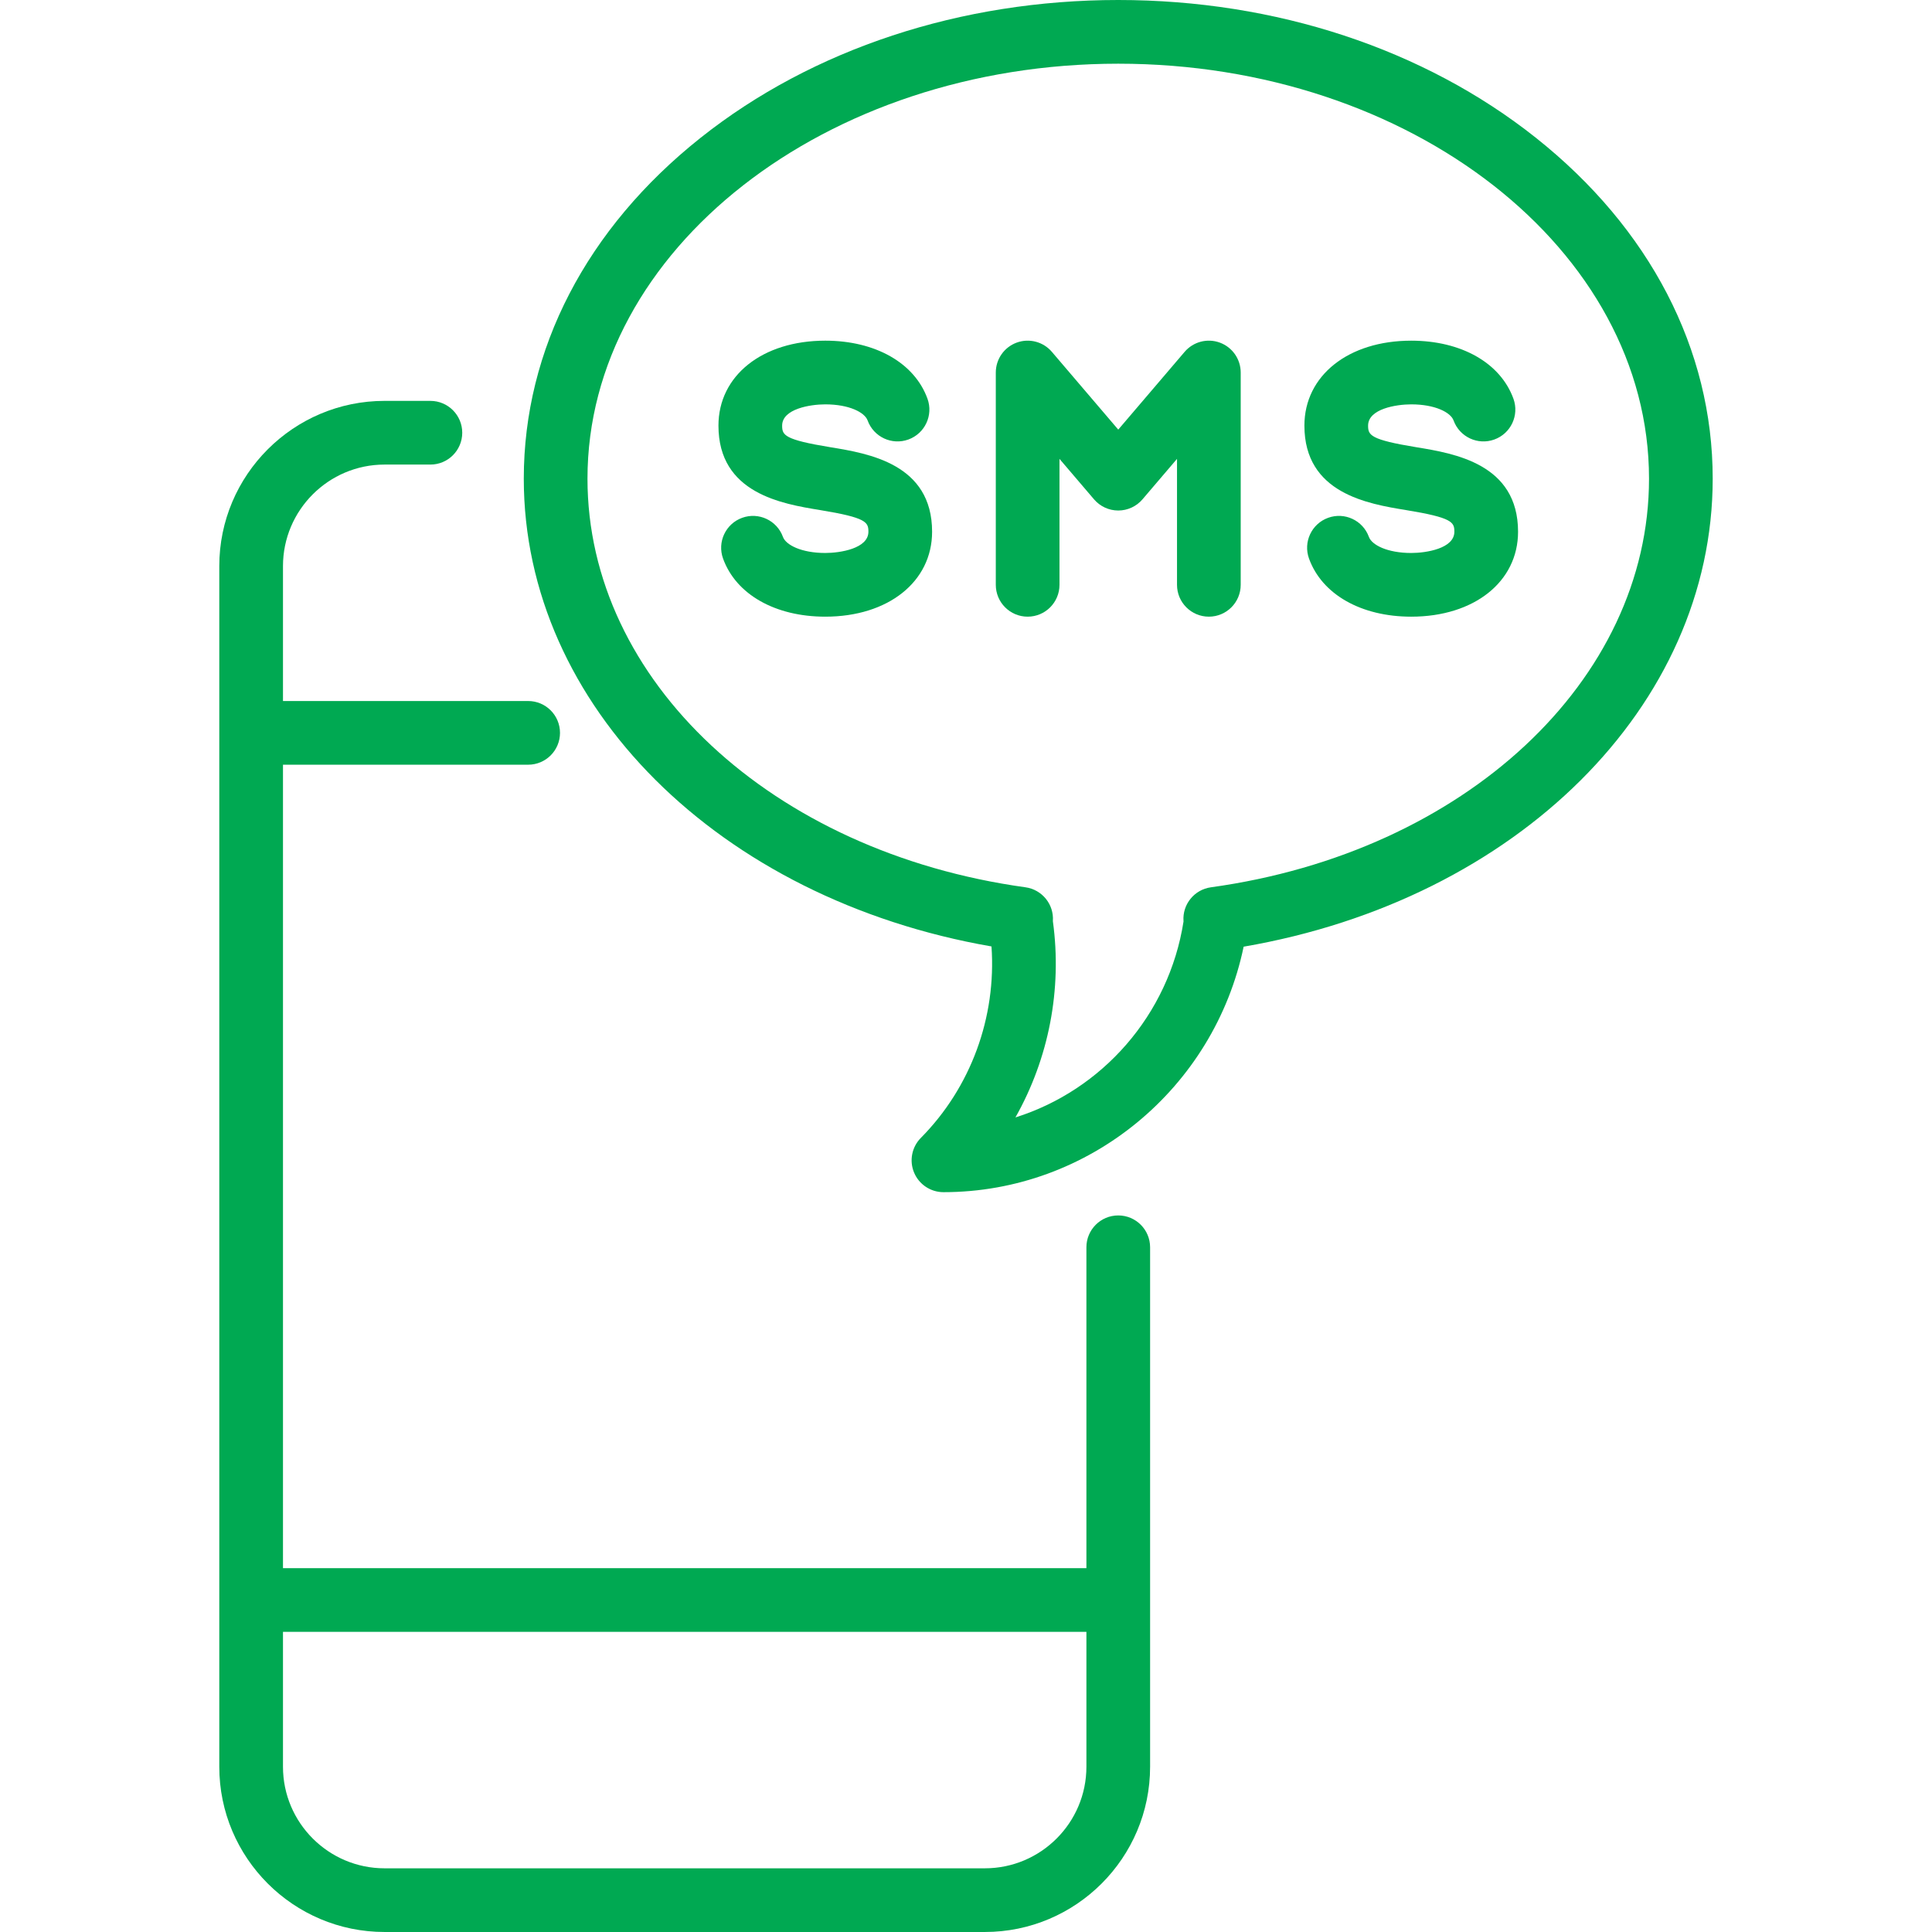
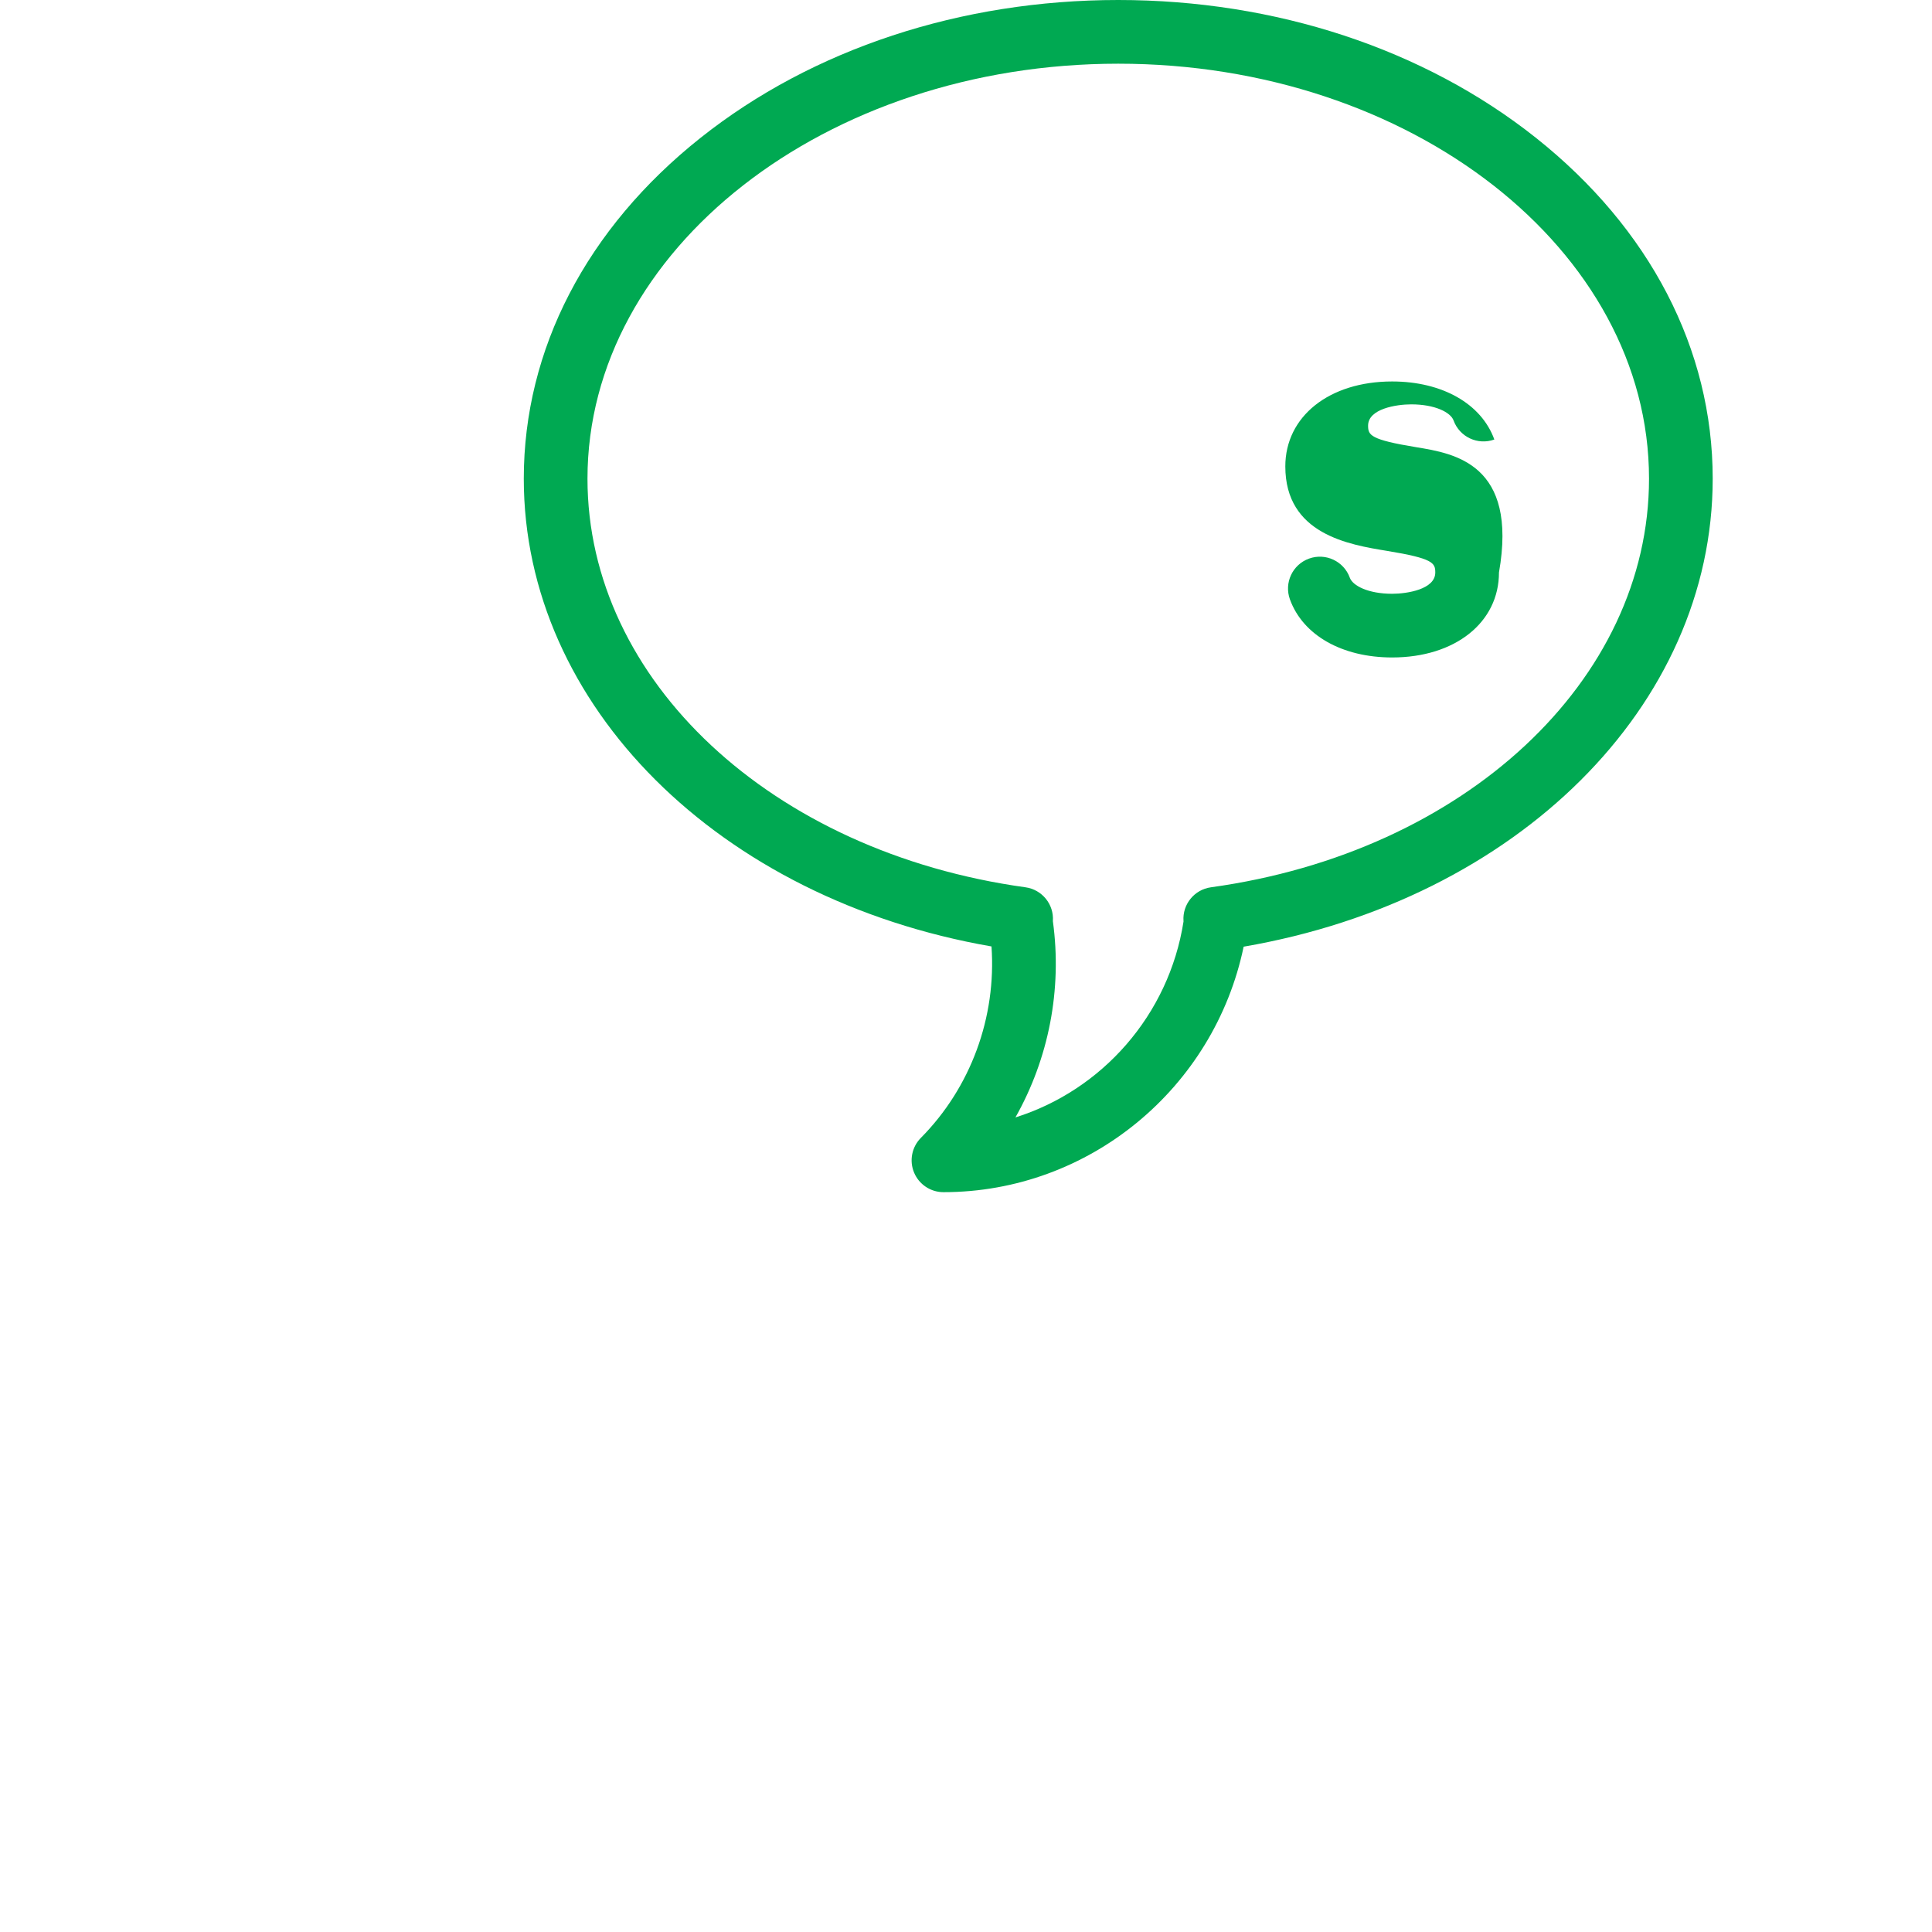
<svg xmlns="http://www.w3.org/2000/svg" fill="#00A952" height="800px" width="800px" version="1.1" id="Capa_1" viewBox="0 0 455 455" xml:space="preserve">
  <g>
-     <path d="M263.356,286.243c-4.143,0-7.5,3.358-7.5,7.5v75.572H66.644v-189.22h57.74c4.143,0,7.5-3.358,7.5-7.5s-3.357-7.5-7.5-7.5   h-57.74v-31.768c0-13.188,10.729-23.917,23.918-23.917h10.799c4.143,0,7.5-3.358,7.5-7.5s-3.357-7.5-7.5-7.5H90.562   c-21.459,0-38.918,17.458-38.918,38.917v282.755c0,21.459,17.459,38.917,38.918,38.917h141.377   c21.459,0,38.918-17.458,38.918-38.917V293.743C270.856,289.601,267.499,286.243,263.356,286.243z M231.938,440H90.562   c-13.188,0-23.918-10.729-23.918-23.917v-31.768h189.213v31.768C255.856,429.271,245.127,440,231.938,440z" />
-     <path d="M195.566,105.324c-10.906-1.784-11.366-2.85-11.366-5.089c0-3.959,6.645-5.005,10.158-5.005   c5.645,0,9.286,1.902,9.967,3.781c1.411,3.894,5.712,5.909,9.606,4.496c3.895-1.411,5.908-5.712,4.497-9.606   c-3.056-8.433-12.279-13.671-24.07-13.671c-14.813,0-25.158,8.226-25.158,20.005c0,15.976,14.989,18.428,23.944,19.893   c10.913,1.785,11.373,2.853,11.373,5.098c0,3.959-6.646,5.005-10.159,5.005c-5.645,0-9.287-1.903-9.967-3.783   c-1.409-3.896-5.712-5.908-9.604-4.501c-3.895,1.409-5.91,5.709-4.501,9.604c3.053,8.438,12.276,13.68,24.072,13.68   c14.813,0,25.159-8.226,25.159-20.005C219.518,109.242,204.524,106.789,195.566,105.324z" />
-     <path d="M333.562,105.324c-10.906-1.784-11.366-2.85-11.366-5.089c0-3.959,6.645-5.005,10.158-5.005   c5.644,0,9.286,1.903,9.968,3.782c1.411,3.894,5.711,5.91,9.606,4.495c3.895-1.412,5.907-5.713,4.495-9.607   c-3.057-8.432-12.279-13.67-24.069-13.67c-14.813,0-25.158,8.226-25.158,20.005c0,15.976,14.989,18.428,23.944,19.893   c10.913,1.785,11.373,2.853,11.373,5.098c0,3.959-6.646,5.005-10.159,5.005c-5.646,0-9.288-1.904-9.969-3.784   c-1.409-3.894-5.707-5.912-9.604-4.5c-3.895,1.41-5.909,5.71-4.499,9.605c3.054,8.438,12.277,13.679,24.072,13.679   c14.813,0,25.159-8.226,25.159-20.005C357.513,109.242,342.52,106.789,333.562,105.324z" />
-     <path d="M287.29,80.693c-2.949-1.087-6.26-0.221-8.299,2.167l-15.635,18.317l-15.635-18.317c-2.039-2.389-5.353-3.255-8.299-2.167   c-2.947,1.086-4.905,3.895-4.905,7.037v50c0,4.142,3.357,7.5,7.5,7.5s7.5-3.358,7.5-7.5v-29.661l8.135,9.53   c1.425,1.669,3.509,2.631,5.704,2.631s4.279-0.961,5.704-2.631l8.135-9.53v29.661c0,4.142,3.357,7.5,7.5,7.5s7.5-3.358,7.5-7.5v-50   C292.195,84.588,290.237,81.78,287.29,80.693z" />
+     <path d="M333.562,105.324c-10.906-1.784-11.366-2.85-11.366-5.089c0-3.959,6.645-5.005,10.158-5.005   c5.644,0,9.286,1.903,9.968,3.782c1.411,3.894,5.711,5.91,9.606,4.495c-3.057-8.432-12.279-13.67-24.069-13.67c-14.813,0-25.158,8.226-25.158,20.005c0,15.976,14.989,18.428,23.944,19.893   c10.913,1.785,11.373,2.853,11.373,5.098c0,3.959-6.646,5.005-10.159,5.005c-5.646,0-9.288-1.904-9.969-3.784   c-1.409-3.894-5.707-5.912-9.604-4.5c-3.895,1.41-5.909,5.71-4.499,9.605c3.054,8.438,12.277,13.679,24.072,13.679   c14.813,0,25.159-8.226,25.159-20.005C357.513,109.242,342.52,106.789,333.562,105.324z" />
    <path d="M361.711,32.448C335.363,11.523,300.434,0,263.355,0c-37.079,0-72.01,11.524-98.356,32.448   c-26.854,21.328-41.643,49.839-41.643,80.282c0,53.437,45.967,99.009,110.149,110.165c1.168,16.66-4.858,33.198-16.639,45.091   c-2.131,2.151-2.759,5.371-1.594,8.165c1.165,2.793,3.895,4.613,6.922,4.613c34.298,0,63.751-24.484,70.694-57.815   c64.351-11.061,110.467-56.692,110.467-110.219C403.356,82.288,388.566,53.776,361.711,32.448z M285.178,208.966   c-3.906,0.54-6.728,4.01-6.457,7.944c0.002,0.035,0.005,0.069,0.008,0.104c-3.452,22.079-19.215,39.739-39.588,46.15   c7.824-13.859,11.039-30.124,8.82-46.213c0.001-0.015,0.002-0.029,0.003-0.043c0.271-3.933-2.551-7.404-6.456-7.944   c-59.77-8.261-103.151-48.733-103.151-96.233c0-53.889,56.074-97.73,124.999-97.73c68.926,0,125.001,43.841,125.001,97.73   C388.356,160.239,344.964,200.713,285.178,208.966z" />
  </g>
</svg>